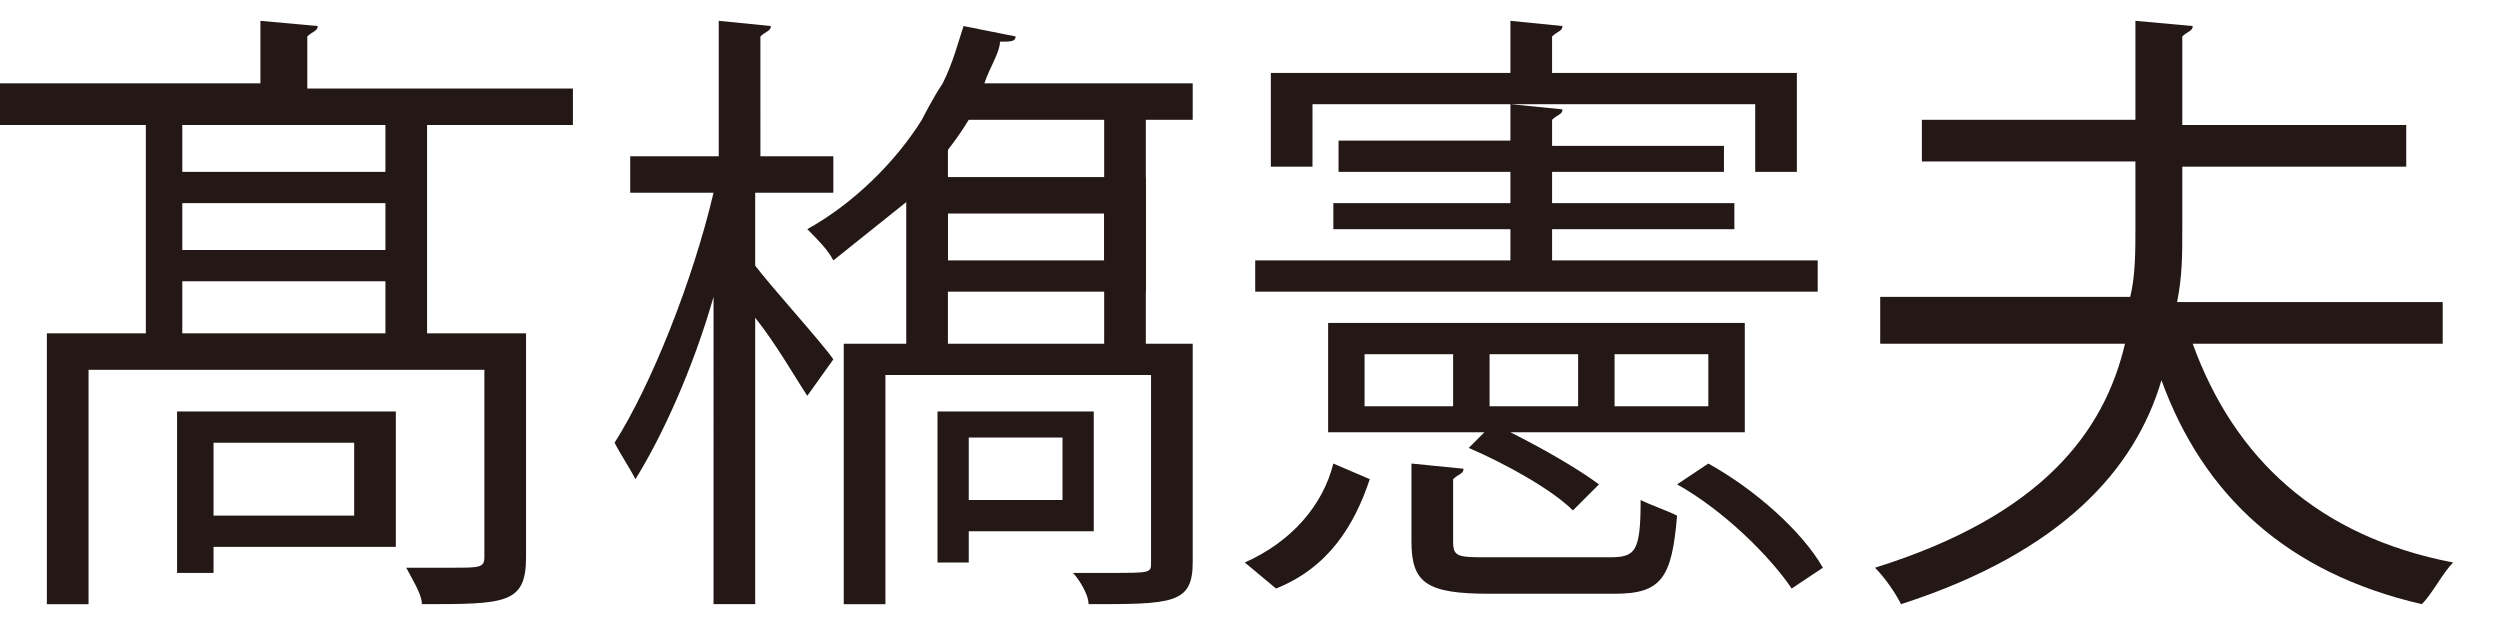
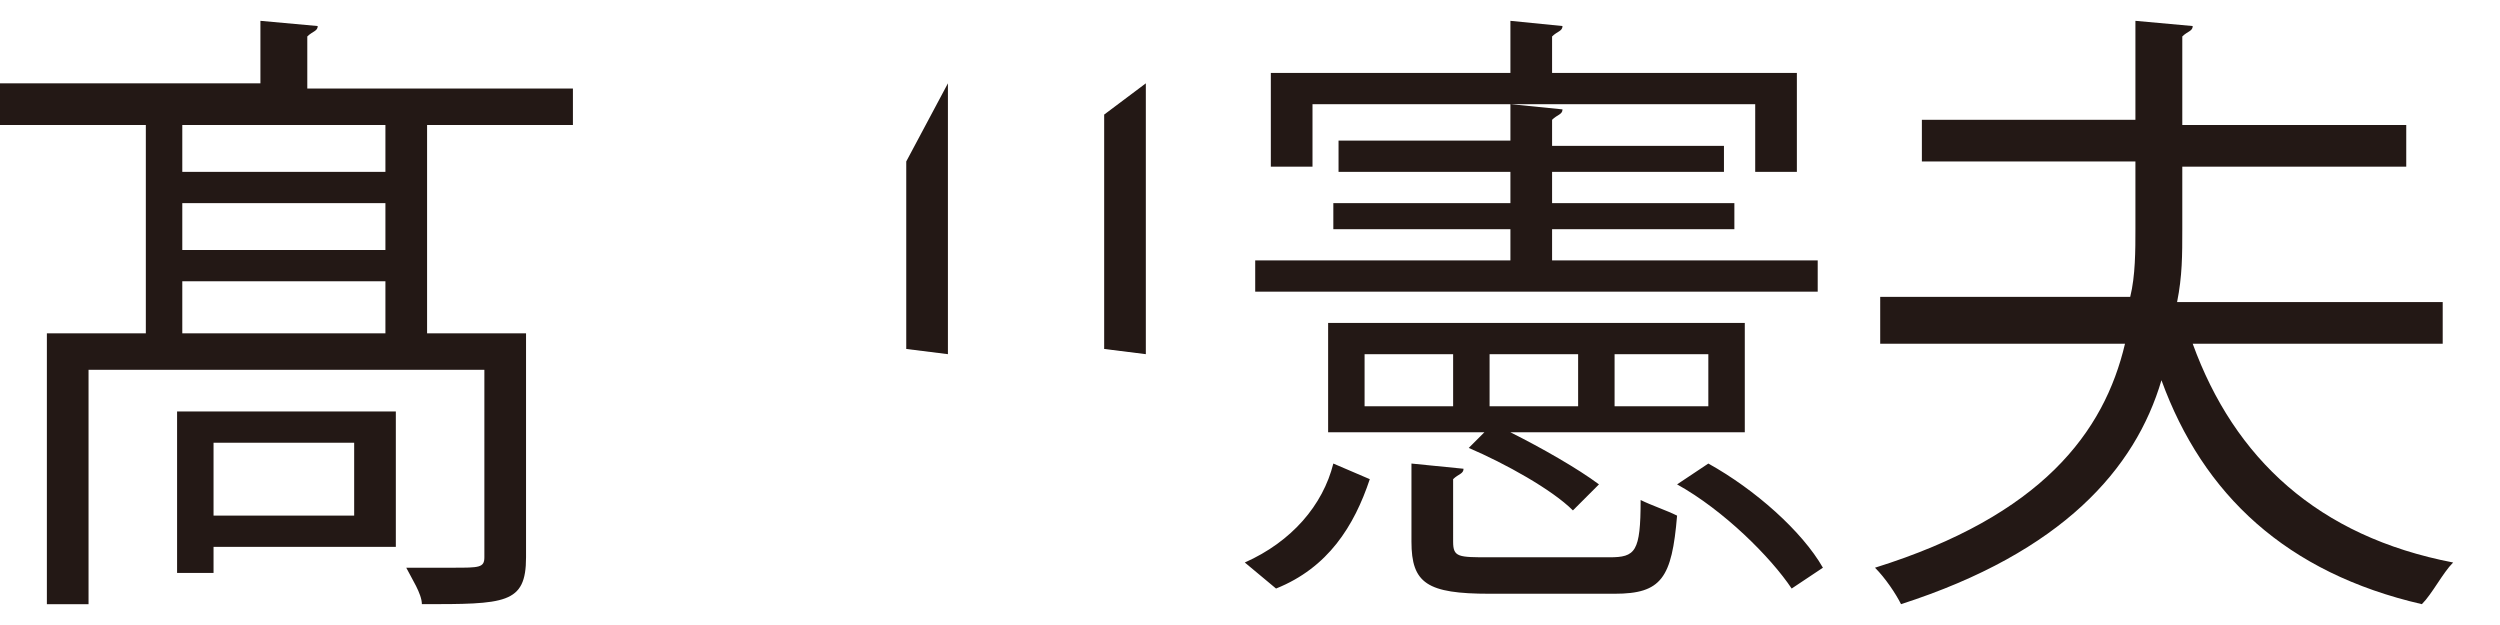
<svg xmlns="http://www.w3.org/2000/svg" version="1.1" id="レイヤー_1" x="0px" y="0px" width="48px" height="12px" viewBox="0 0 48 12" style="enable-background:new 0 0 48 12;" xml:space="preserve">
  <style type="text/css">
	.st0{fill:#231815;}
</style>
  <g>
    <g>
      <path class="st0" d="M11,2.4H8.2v4h1.9v4.3c0,0.9-0.4,0.9-2,0.9c0-0.2-0.2-0.5-0.3-0.7c0.3,0,0.7,0,0.9,0c0.5,0,0.6,0,0.6-0.2V7.1    H1.7v4.5H0.9V6.4h1.9v-4H0V1.6h5V0.4l1.1,0.1c0,0.1-0.1,0.1-0.2,0.2v1H11V2.4z M7.6,7.9v2.6H4.1V11H3.4V7.9H7.6z M7.4,3.3V2.4H3.5    v0.9H7.4z M7.4,4.8V3.9H3.5v0.9H7.4z M3.5,6.4h3.9v-1H3.5V6.4z M6.8,8.5H4.1v1.4h2.7V8.5z" />
-       <path class="st0" d="M14.5,3.8v1.3c0.3,0.4,1.3,1.5,1.5,1.8l-0.5,0.7c-0.2-0.3-0.6-1-1-1.5v5.5h-0.8V5.7c-0.4,1.4-1,2.7-1.5,3.5    c-0.1-0.2-0.3-0.5-0.4-0.7c0.7-1.1,1.5-3.1,1.9-4.8h-1.6V3h1.7V0.4l1,0.1c0,0.1-0.1,0.1-0.2,0.2V3h1.4v0.7H14.5z M18.1,1.6    c0.2-0.4,0.3-0.8,0.4-1.1l1,0.2c0,0.1-0.1,0.1-0.3,0.1C19.2,1,19,1.3,18.9,1.6h4v0.7h-4.3c-0.3,0.5-0.6,0.8-0.8,1.1l4.2,0v2.2    h-4.5V3.8C17,4.2,16.5,4.6,16,5c-0.1-0.2-0.3-0.4-0.5-0.6c0.9-0.5,1.7-1.3,2.2-2.1C17.7,2.3,17.9,1.9,18.1,1.6z M22.9,6.6v4.2    c0,0.8-0.4,0.8-2,0.8c0-0.2-0.2-0.5-0.3-0.6c0.3,0,0.5,0,0.7,0c0.8,0,0.8,0,0.8-0.2V7.2h-5.1v4.4h-0.8v-5H22.9z M21,10.2h-2.4v0.6    H18V7.9H21V10.2z M18.2,4.1V5h3V4.1H18.2z M20.4,8.4h-1.8v1.2h1.8V8.4z" />
      <path class="st0" d="M26.3,9.2c-0.3,0.9-0.8,1.7-1.8,2.1l-0.6-0.5c0.9-0.4,1.5-1.1,1.7-1.9L26.3,9.2z M34.9,5v0.6H24.1V5h4.9V4.4    h-3.4V3.9h3.4V3.3h-3.3V2.7h3.3V2l1,0.1c0,0.1-0.1,0.1-0.2,0.2v0.5h3.3v0.5h-3.3v0.6h3.5v0.5h-3.5V5H34.9z M25.2,2v1.2h-0.8V1.4    h4.6v-1l1,0.1c0,0.1-0.1,0.1-0.2,0.2v0.7h4.7v1.9h-0.8V2H25.2z M33.5,6.2v2.1H29c0.6,0.3,1.3,0.7,1.7,1l-0.5,0.5    c-0.4-0.4-1.3-0.9-2-1.2l0.3-0.3h-3V6.2H33.5z M27.9,7.8v-1h-1.7v1H27.9z M27.9,10.4c0,0.3,0.1,0.3,0.7,0.3h2.3    c0.5,0,0.6-0.1,0.6-1.1c0.2,0.1,0.5,0.2,0.7,0.3c-0.1,1.2-0.3,1.5-1.2,1.5h-2.4c-1.2,0-1.5-0.2-1.5-1V8.9l1,0.1    c0,0.1-0.1,0.1-0.2,0.2V10.4z M30.3,7.8v-1h-1.7v1H30.3z M32.8,7.8v-1H31v1H32.8z M34.4,11.3c-0.4-0.6-1.3-1.5-2.2-2l0.6-0.4    c0.9,0.5,1.8,1.3,2.2,2L34.4,11.3z" />
      <path class="st0" d="M46.9,6.6h-4.8c0.8,2.2,2.4,3.7,5,4.2c-0.2,0.2-0.4,0.6-0.6,0.8c-2.6-0.6-4.2-2.1-5-4.3    c-0.5,1.7-1.9,3.3-5,4.3c-0.1-0.2-0.3-0.5-0.5-0.7c3.2-1,4.4-2.6,4.8-4.3h-4.7V5.7h4.8C41,5.3,41,4.8,41,4.4V3.1h-4.1V2.3H41V0.4    l1.1,0.1c0,0.1-0.1,0.1-0.2,0.2v1.7h4.3v0.8h-4.3v1.2c0,0.5,0,0.9-0.1,1.4h5.1V6.6z" />
    </g>
    <polygon class="st0" points="21.2,6.7 21.2,2.2 22,1.6 22,6.8  " />
    <polygon class="st0" points="17.4,6.7 17.4,3.1 18.2,1.6 18.2,6.8  " />
  </g>
</svg>